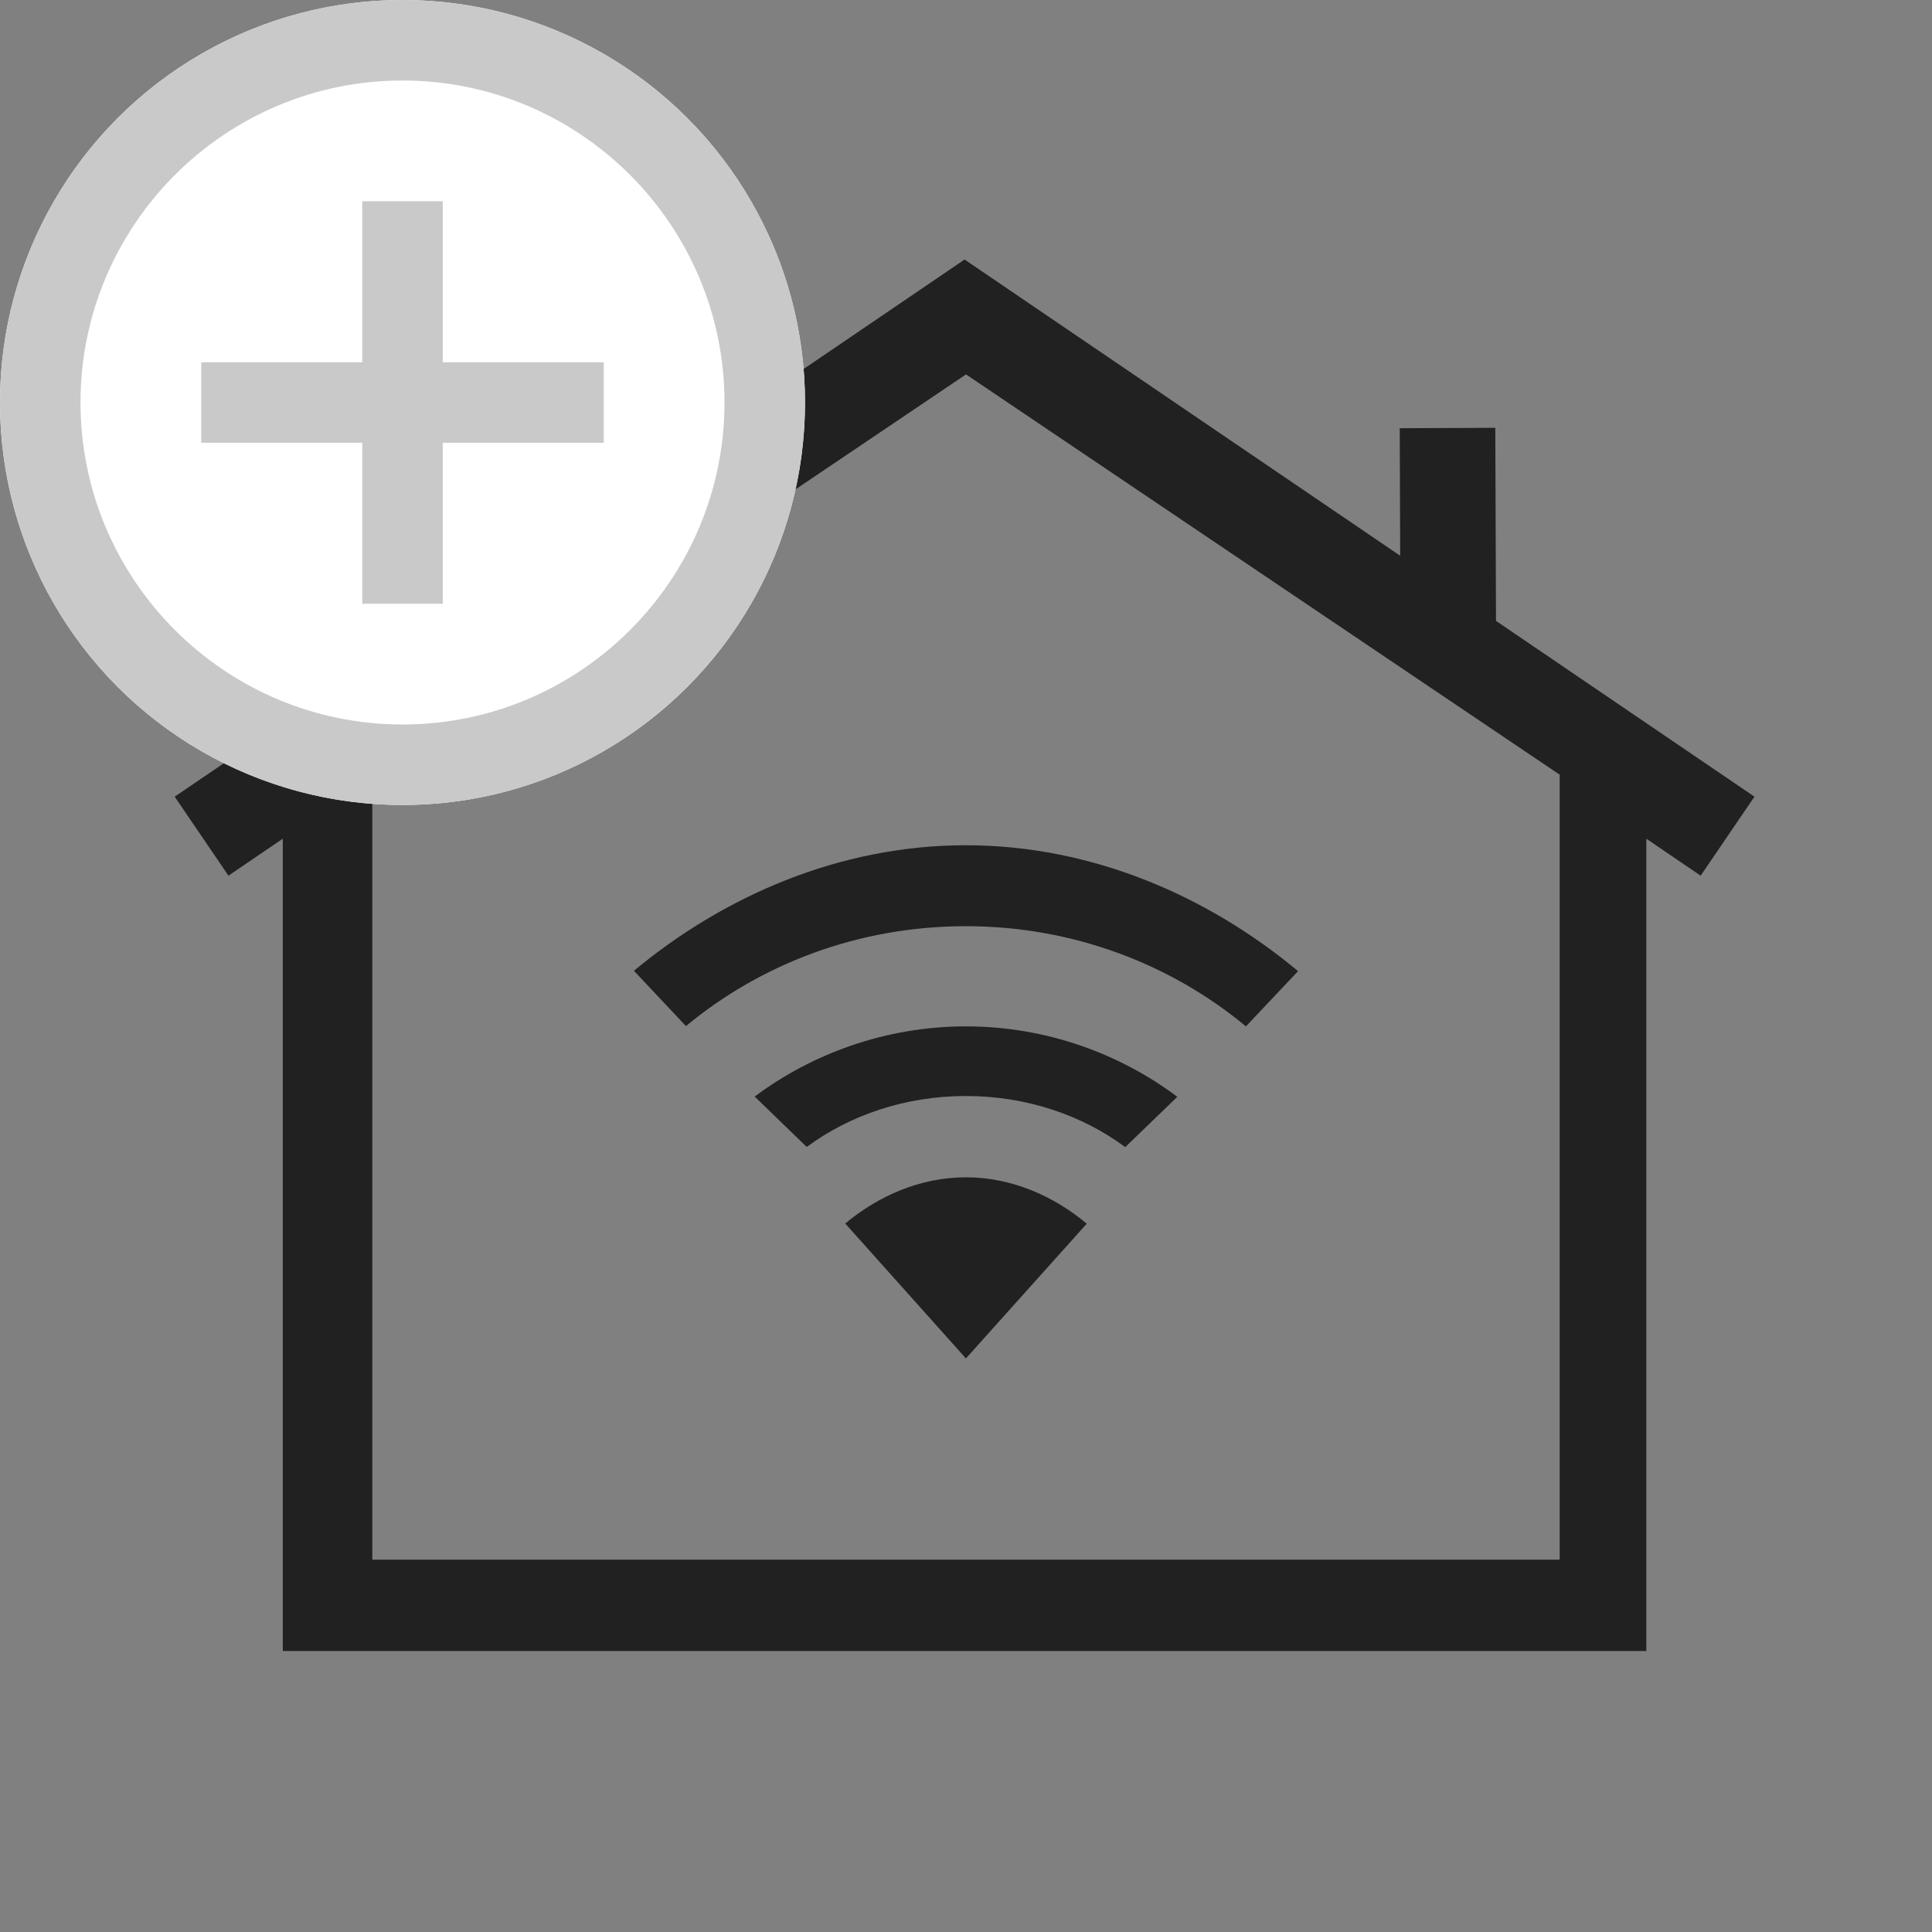
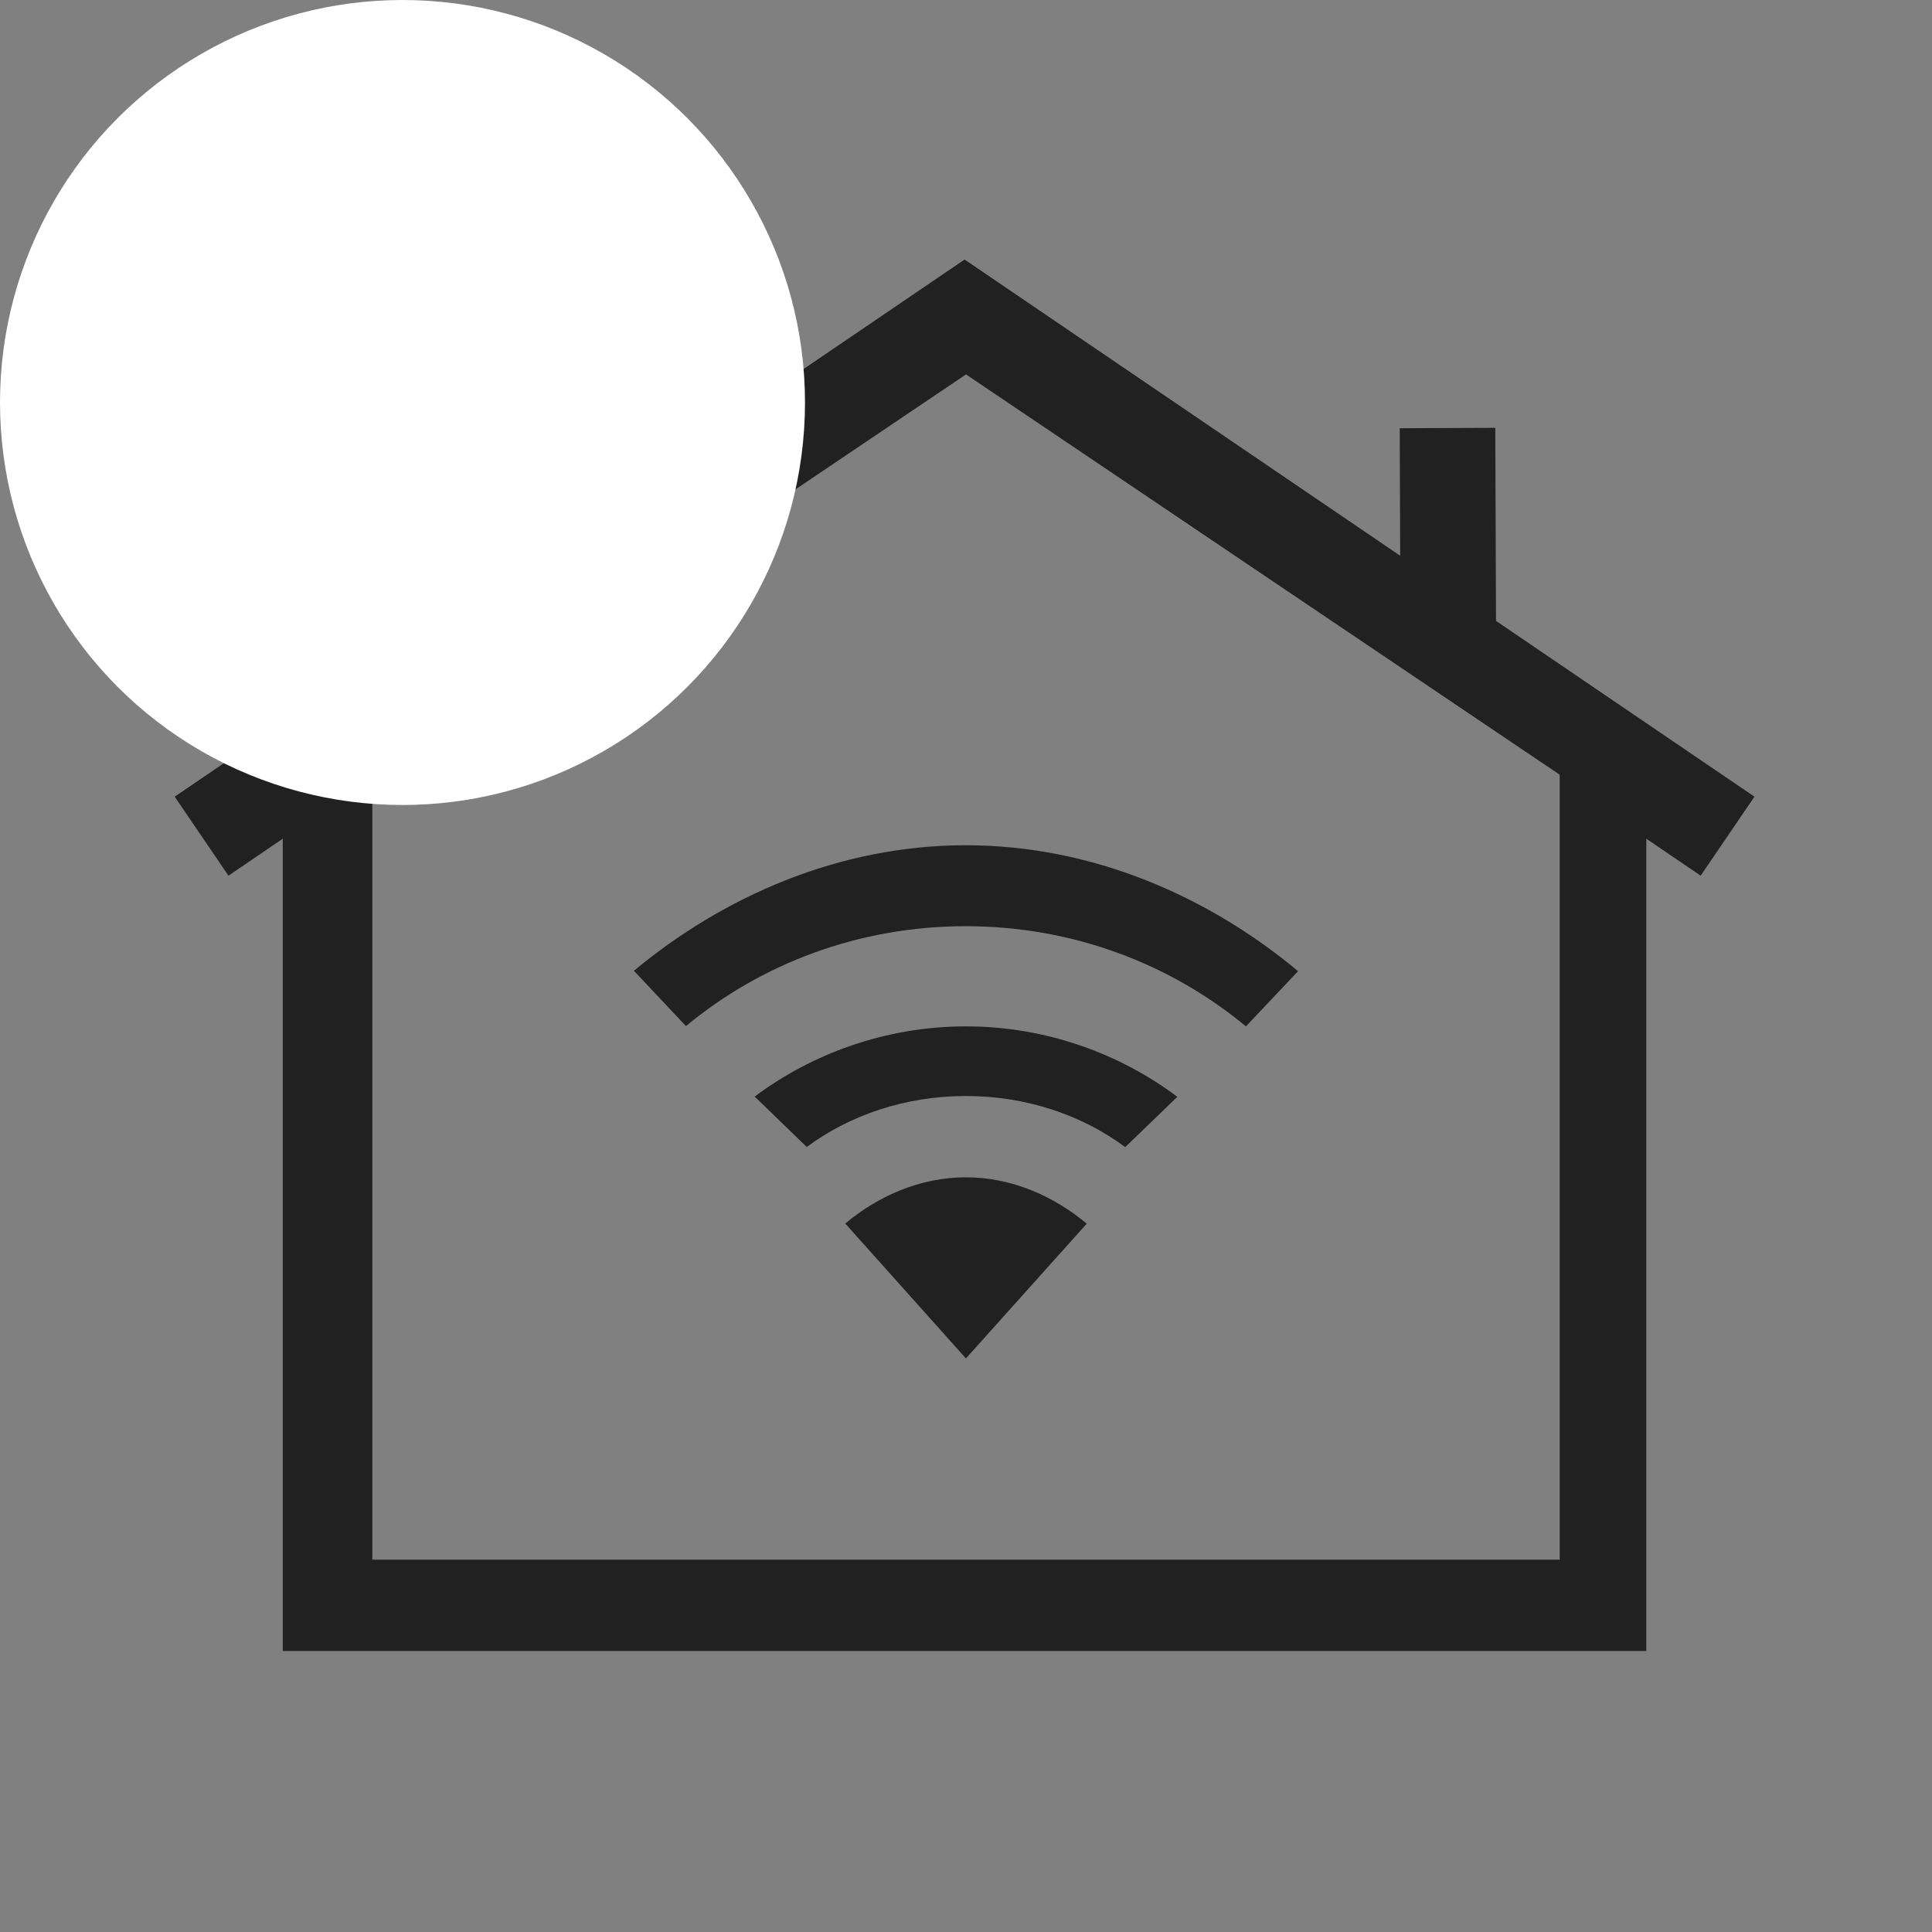
<svg xmlns="http://www.w3.org/2000/svg" width="48" height="48" viewBox="0 0 48 48" fill="none">
  <rect x="0" y="0" width="48" height="48" fill="#808080" stroke="none" />
-   <rect opacity="0.01" x="3" y="3" width="42" height="42" stroke="#D29CFF" stroke-width="6" />
  <path fill-rule="evenodd" clip-rule="evenodd" d="M23.965 6.448L34.787 13.807L34.776 10.639L37.15 10.629L37.168 15.426L43.589 19.793L42.252 21.756L40.902 20.837V41.019H7.026V20.837L5.676 21.756L4.34 19.793L23.965 6.448ZM9.25 19.247V38.75H38.75V19.247L24 9.302L9.25 19.247ZM30.955 25.5C29.091 23.954 26.661 23.011 23.994 23.011C21.33 23.011 18.904 23.949 17.042 25.493L15.75 24.119C17.955 22.284 20.834 21 23.994 21C27.16 21 30.043 22.287 32.25 24.128L30.955 25.5ZM23.997 27.23C25.509 27.23 26.89 27.709 27.956 28.5L29.25 27.25C27.841 26.191 26.008 25.5 23.997 25.5C21.989 25.5 20.159 26.19 18.75 27.244L20.043 28.496C21.108 27.708 22.488 27.23 23.997 27.23ZM23.998 29.25C25.141 29.25 26.187 29.721 27 30.402L23.998 33.75L21 30.398C21.811 29.72 22.856 29.25 23.998 29.25Z" fill="#212121" />
  <circle cx="10" cy="10" r="10" fill="white" />
-   <path d="M11 5H9V9H5V11H9V15H11V11H15V9H11V5ZM10 0C4.48 0 0 4.48 0 10C0 15.52 4.48 20 10 20C15.52 20 20 15.52 20 10C20 4.48 15.52 0 10 0ZM10 18C5.59 18 2 14.41 2 10C2 5.59 5.59 2 10 2C14.41 2 18 5.59 18 10C18 14.41 14.41 18 10 18Z" fill="#C9C9C9" />
</svg>